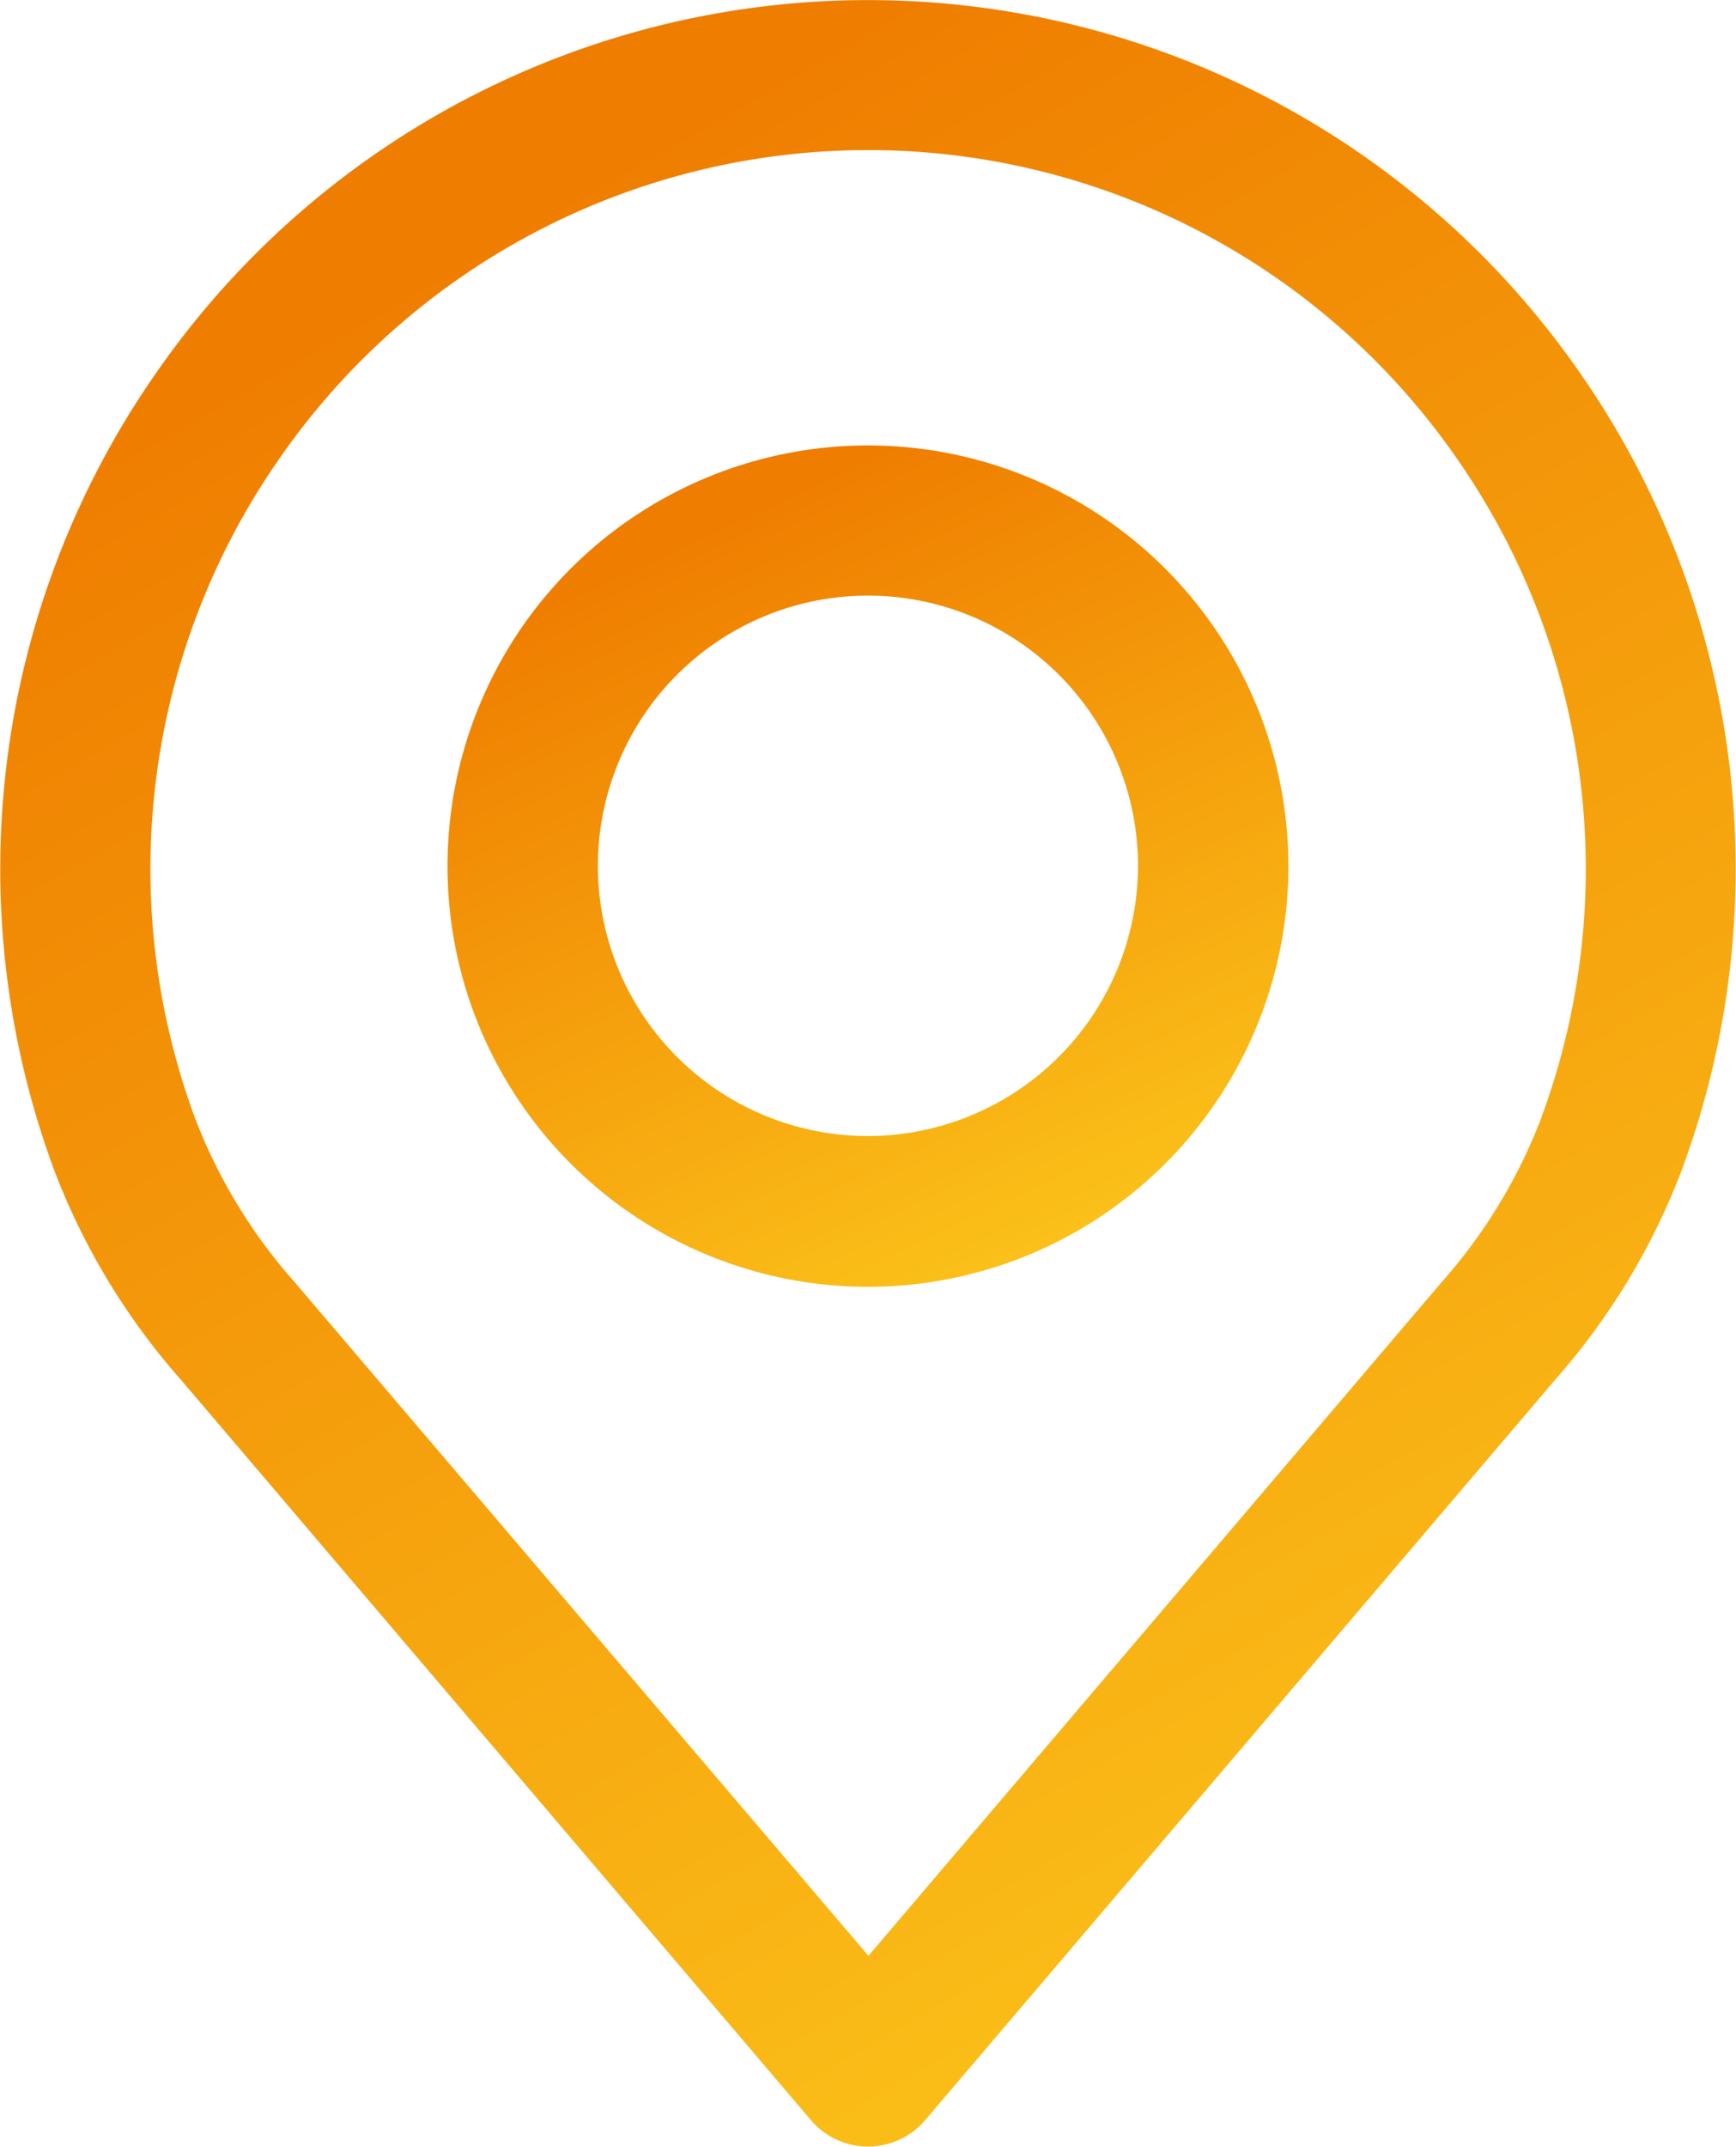
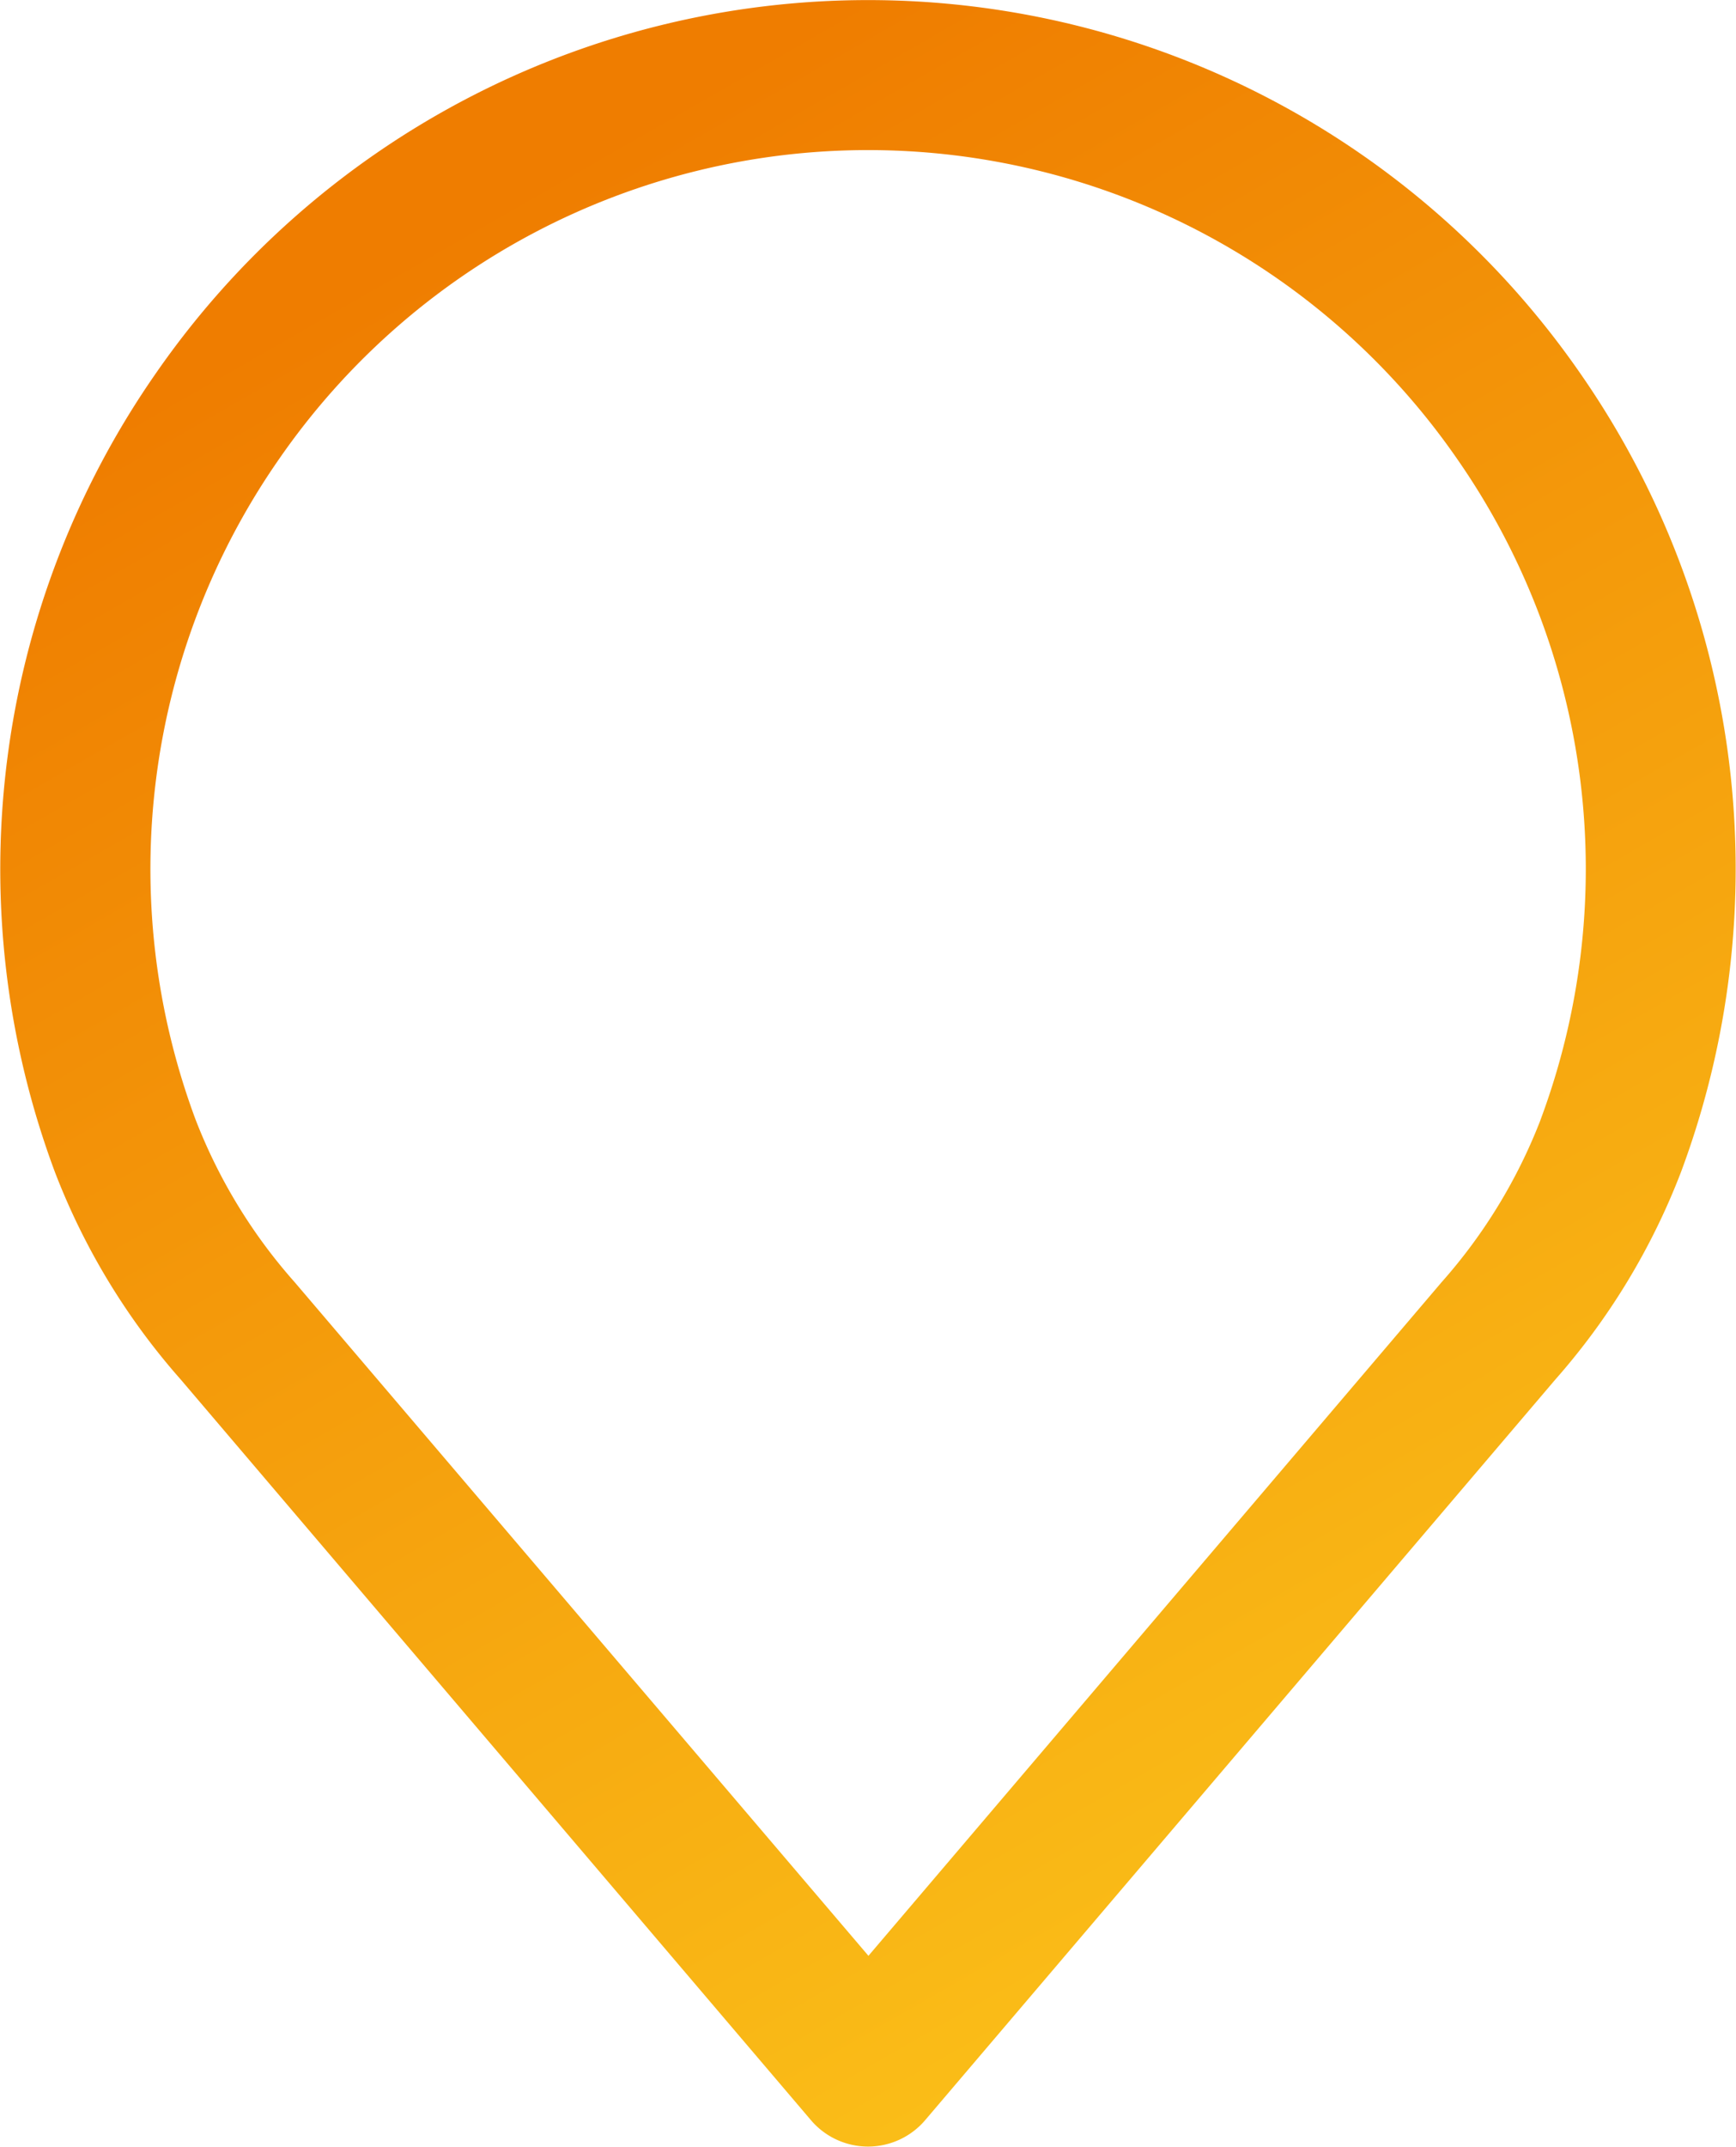
<svg xmlns="http://www.w3.org/2000/svg" width="17.755" height="21.945" viewBox="0 0 17.755 21.945">
  <defs>
    <linearGradient id="linear-gradient" x1="0.5" x2="1.047" y2="1.18" gradientUnits="objectBoundingBox">
      <stop offset="0" stop-color="#ef7d00" />
      <stop offset="1" stop-color="#ffd922" />
    </linearGradient>
  </defs>
  <g id="place" transform="translate(-48.886)">
    <g id="Grupo_98" data-name="Grupo 98" transform="translate(48.886)">
      <g id="Grupo_97" data-name="Grupo 97">
        <path id="Caminho_145" data-name="Caminho 145" d="M65.048,3.816a8.861,8.861,0,0,0-14.568,0,8.862,8.862,0,0,0-1.032,8.165A6.979,6.979,0,0,0,50.734,14.1l6.446,7.571a.767.767,0,0,0,1.168,0l6.444-7.569a6.986,6.986,0,0,0,1.286-2.121A8.864,8.864,0,0,0,65.048,3.816Zm-.407,7.633a5.473,5.473,0,0,1-1.012,1.658l0,0-5.861,6.884L51.9,13.106a5.477,5.477,0,0,1-1.014-1.663,7.331,7.331,0,0,1,.857-6.755,7.326,7.326,0,0,1,12.044,0A7.332,7.332,0,0,1,64.641,11.448Z" transform="translate(-48.886 0)" fill="url(#linear-gradient)" />
      </g>
    </g>
    <g id="Grupo_100" data-name="Grupo 100" transform="translate(53.466 4.553)">
      <g id="Grupo_99" data-name="Grupo 99">
-         <path id="Caminho_146" data-name="Caminho 146" d="M160.051,106.219a4.3,4.3,0,1,0,4.3,4.3A4.3,4.3,0,0,0,160.051,106.219Zm0,7.059a2.762,2.762,0,1,1,2.762-2.762A2.766,2.766,0,0,1,160.051,113.278Z" transform="translate(-155.754 -106.219)" fill="url(#linear-gradient)" />
-       </g>
+         </g>
    </g>
  </g>
</svg>